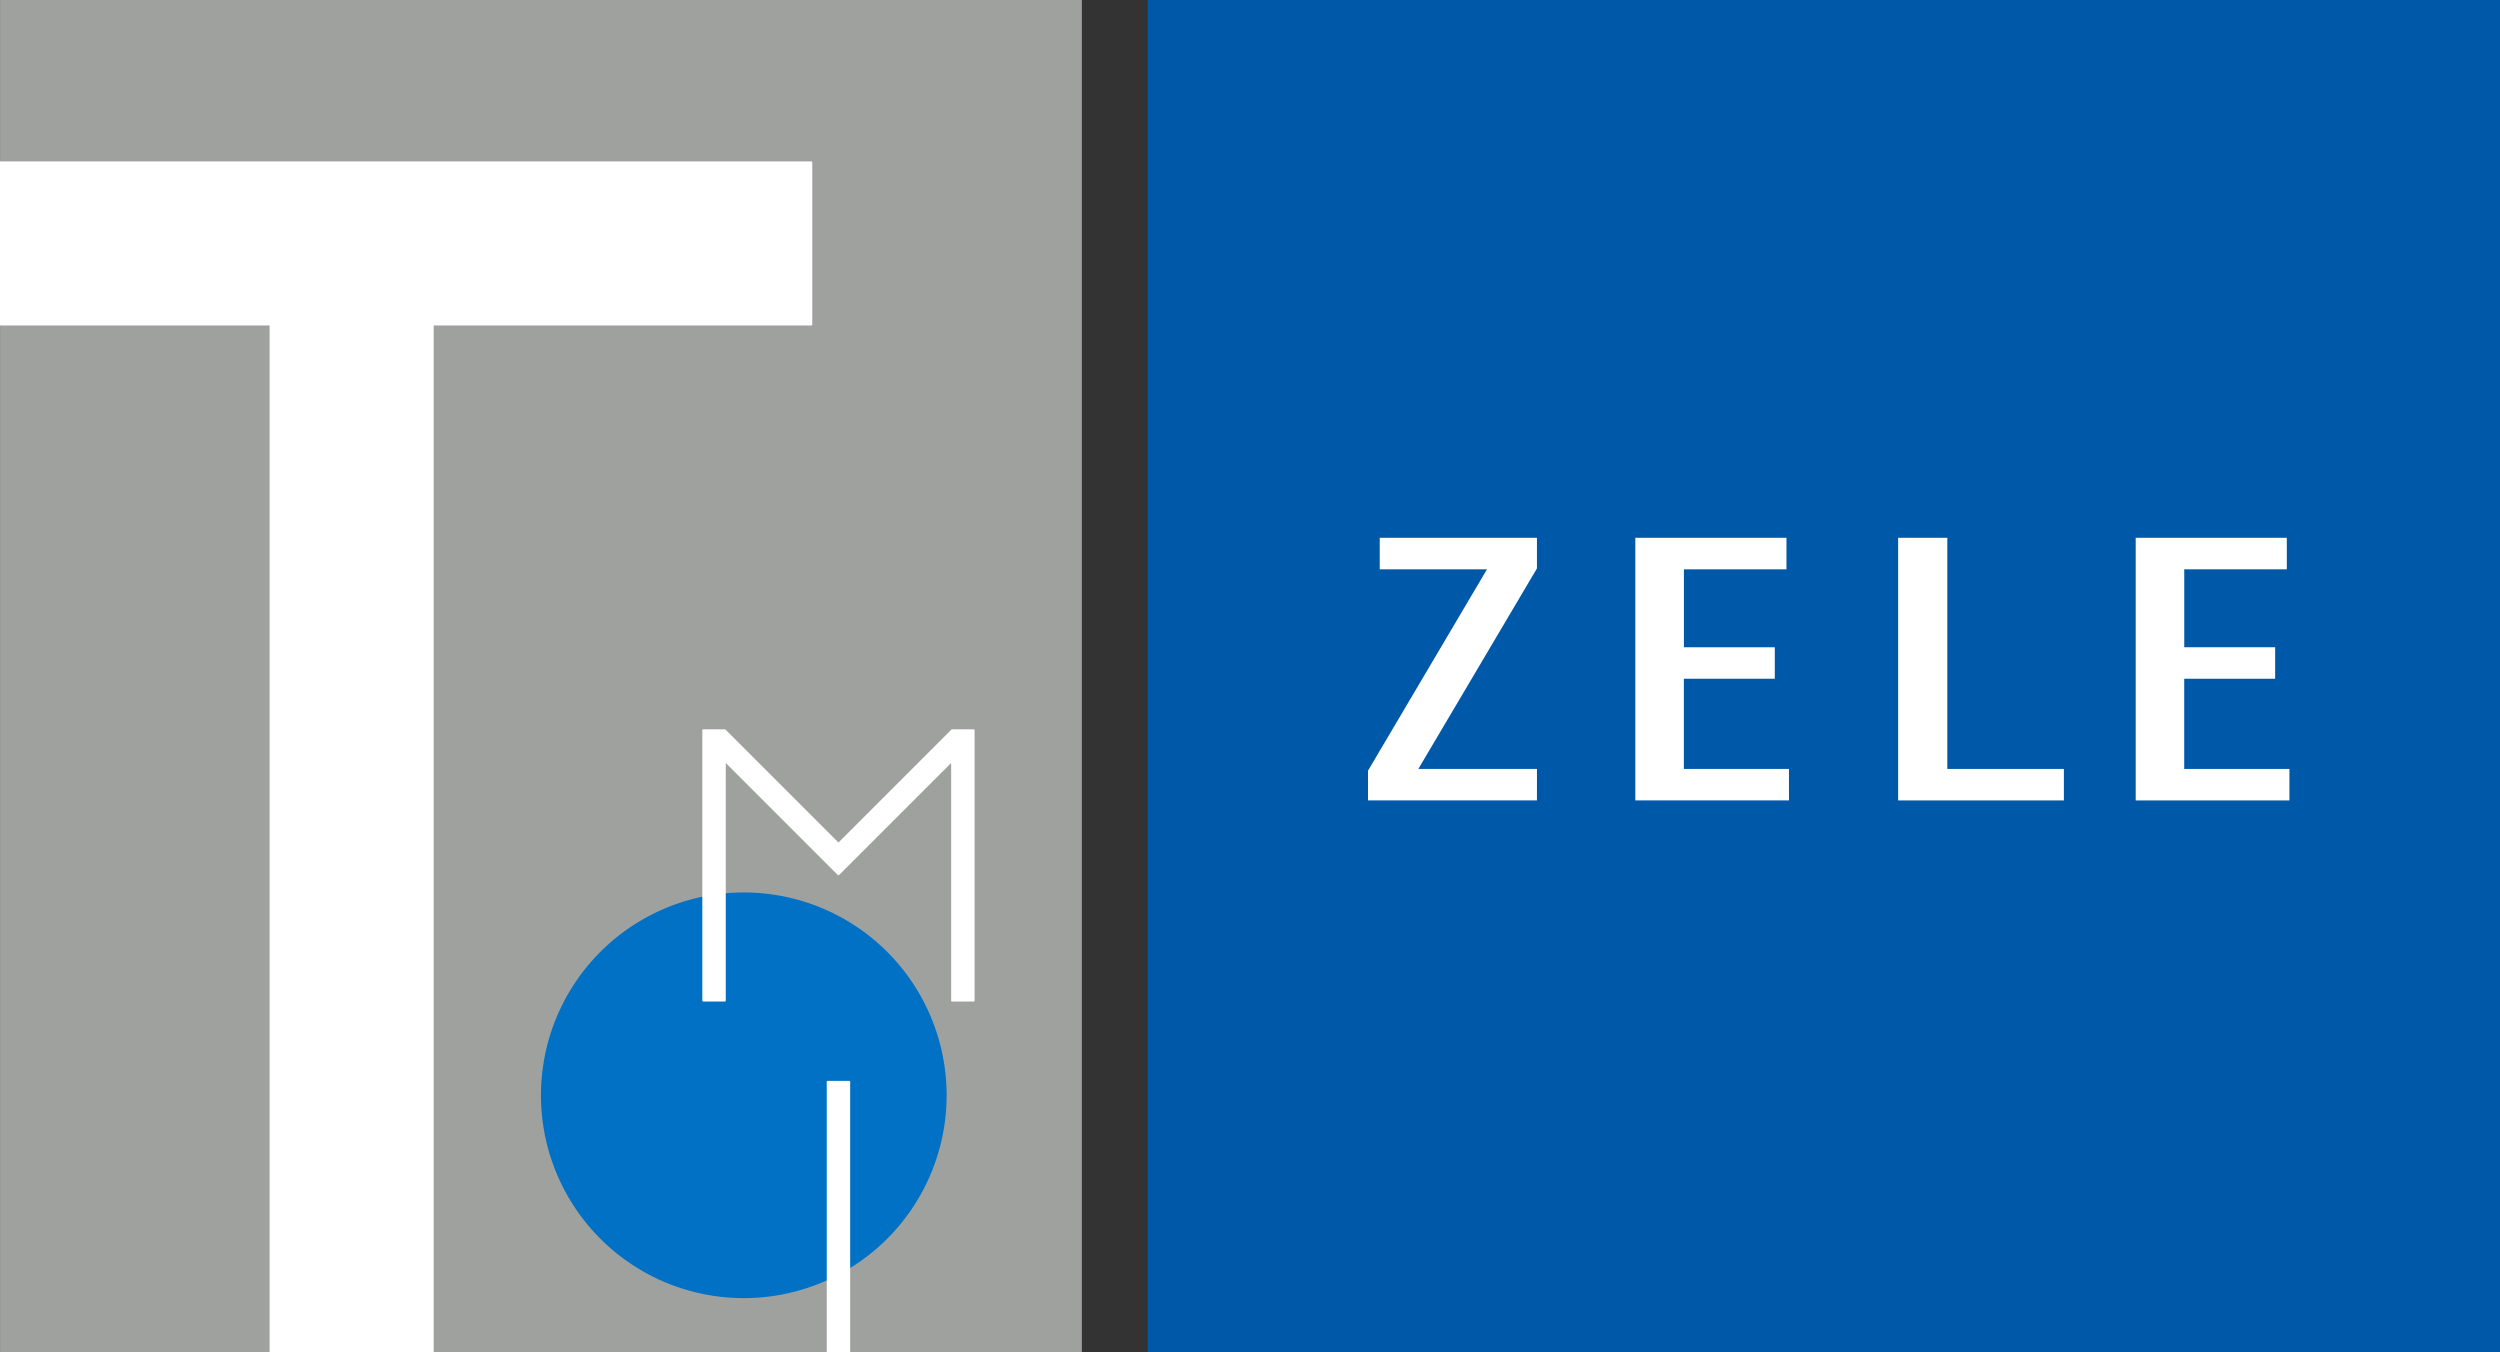
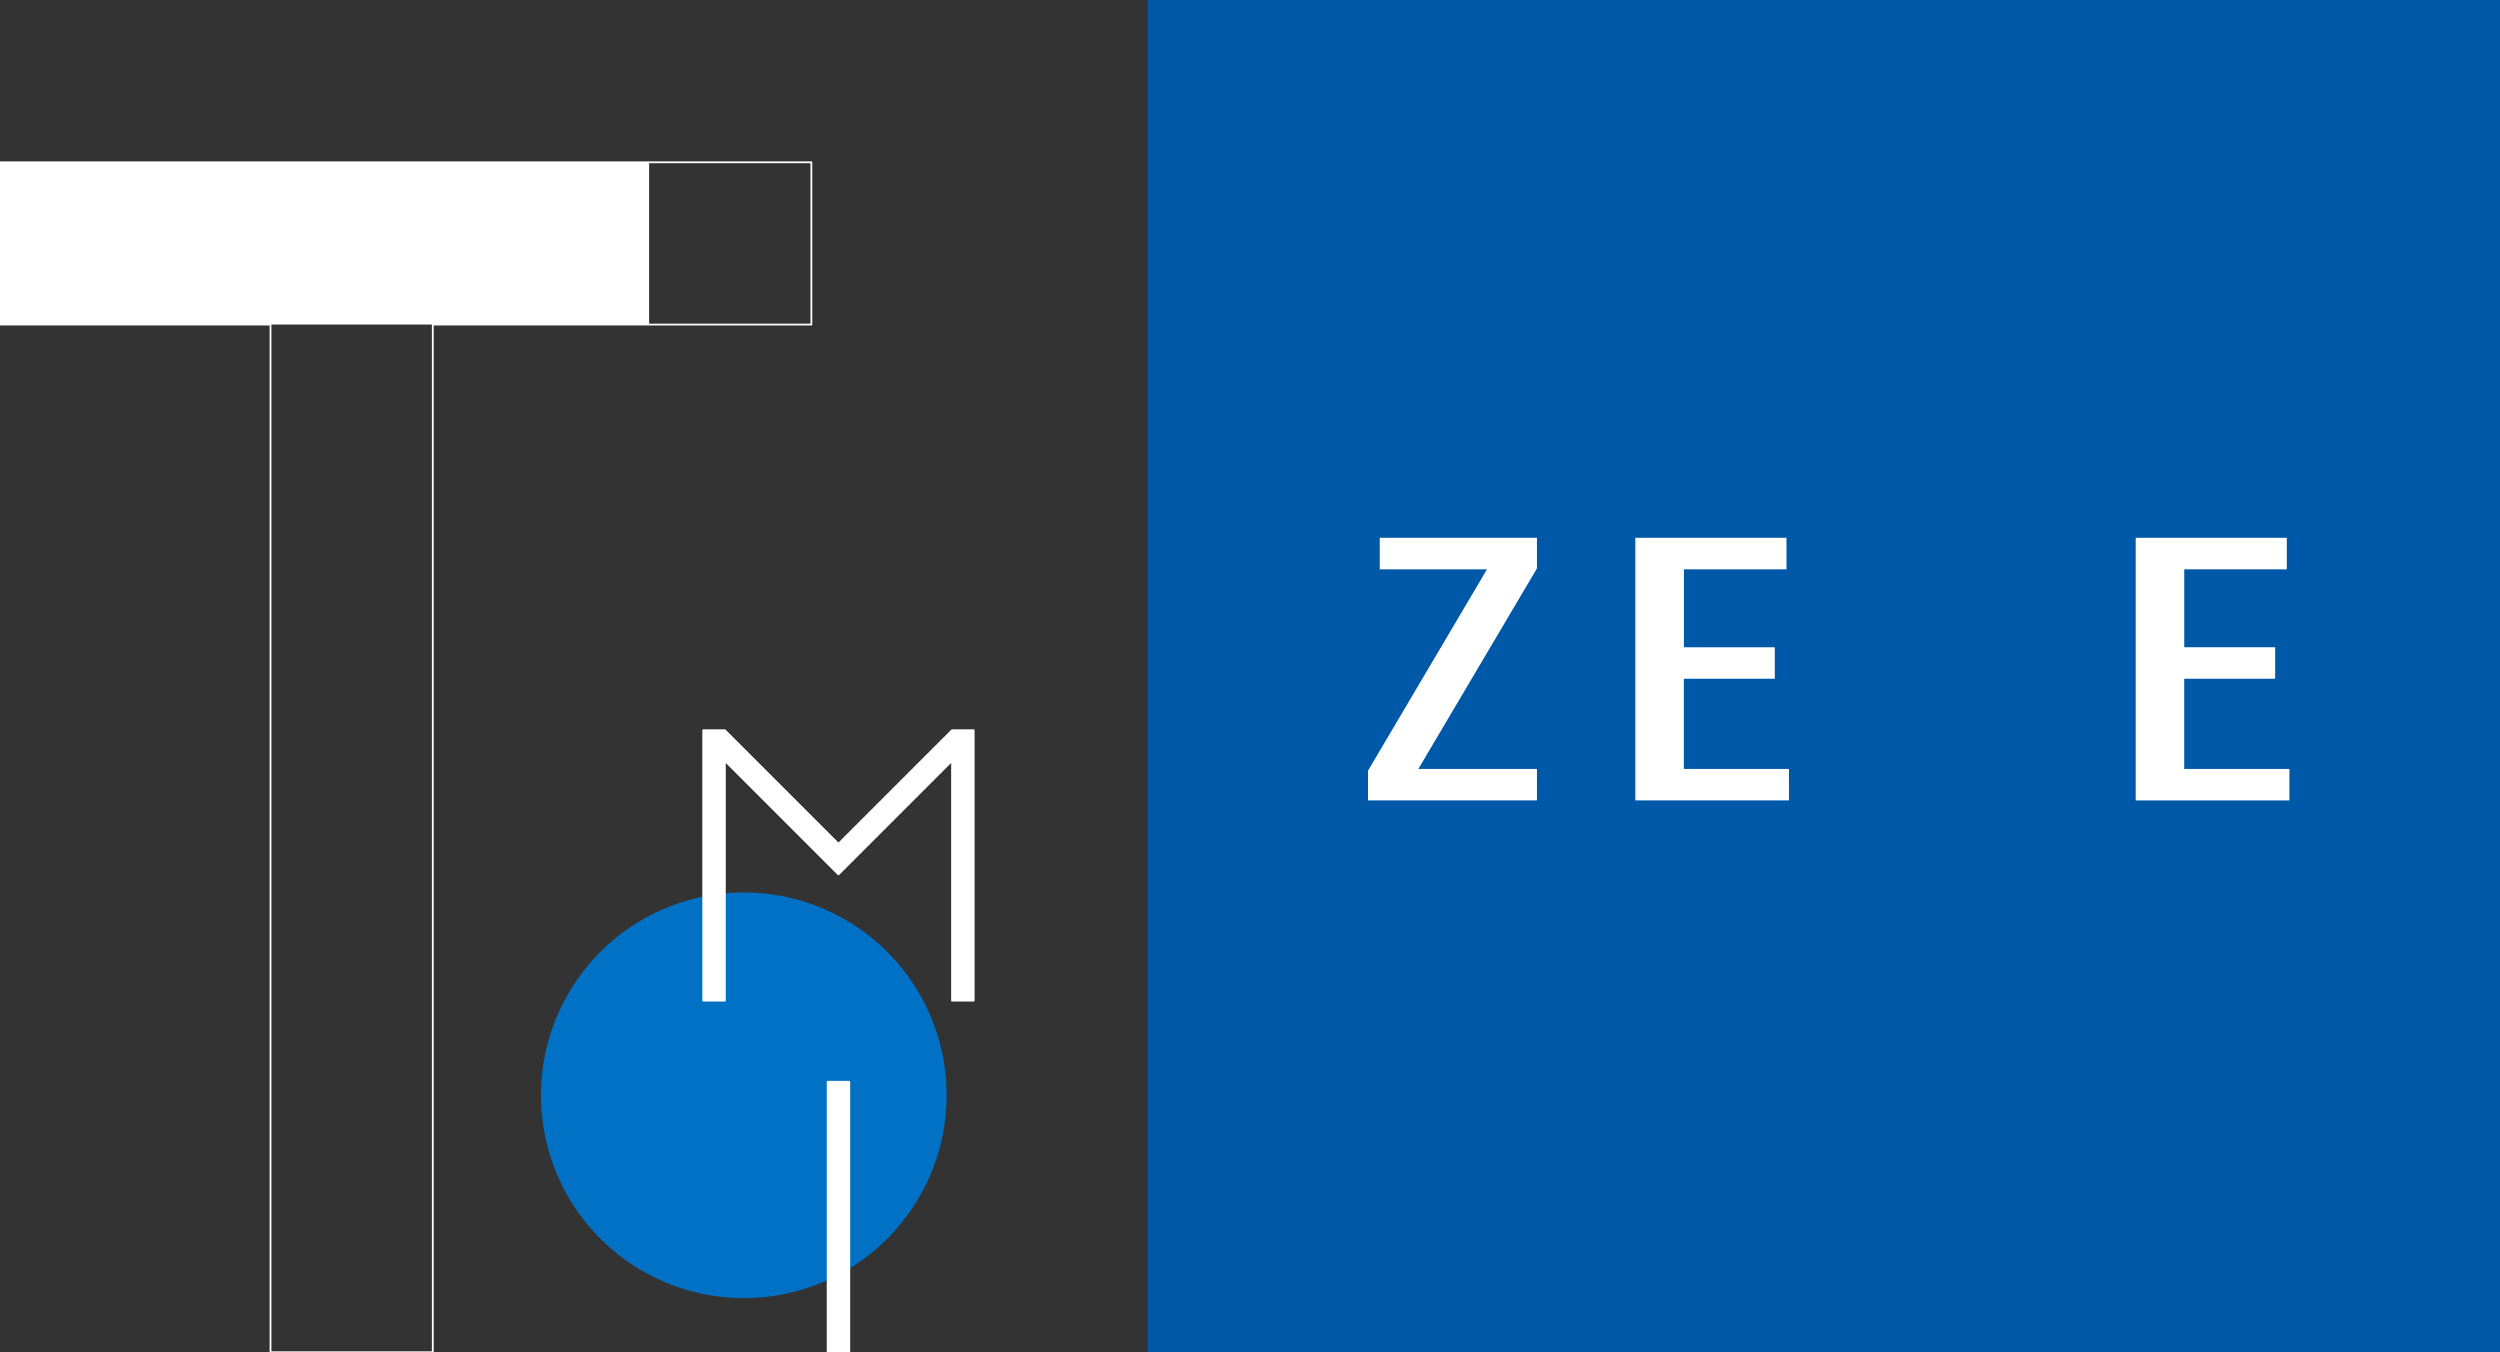
<svg xmlns="http://www.w3.org/2000/svg" width="197.441" height="106.8" viewBox="0 0 197.441 106.8">
  <rect x="0" y="0" width="197.441" height="106.8" fill="#333333" stroke="none" />
  <defs>
    <clipPath id="clip-path">
      <rect id="長方形_5" data-name="長方形 5" width="85.441" height="106.8" fill="none" />
    </clipPath>
  </defs>
  <g id="グループ_5" data-name="グループ 5" transform="translate(-164.555 -170)">
    <g id="グループ_3" data-name="グループ 3" transform="translate(164.555 170)">
-       <rect id="長方形_2" data-name="長方形 2" width="85.436" height="106.795" transform="translate(0.005 0)" fill="#9fa19f" />
      <g id="グループ_2" data-name="グループ 2" transform="translate(0 0)">
        <g id="グループ_1" data-name="グループ 1" transform="translate(0 0)" clip-path="url(#clip-path)">
          <path id="パス_1" data-name="パス 1" d="M599.038,951.449a16.019,16.019,0,1,1-16.019-16.019,16.019,16.019,0,0,1,16.019,16.019" transform="translate(-524.277 -864.946)" fill="#0071c5" fill-rule="evenodd" />
-           <path id="パス_2" data-name="パス 2" d="M.071,182.89H21.43v81.164H34.245V182.89h29.9V170.075H.071Z" transform="translate(-0.066 -157.259)" fill="#fff" />
+           <path id="パス_2" data-name="パス 2" d="M.071,182.89H21.43v81.164V182.89h29.9V170.075H.071Z" transform="translate(-0.066 -157.259)" fill="#fff" />
          <path id="パス_3" data-name="パス 3" d="M.071,182.89H21.43v81.164H34.245V182.89h29.9V170.075H.071V182.89" transform="translate(-0.066 -157.259)" fill="none" stroke="#fff" stroke-linecap="round" stroke-linejoin="round" stroke-width="0.142" />
          <rect id="長方形_3" data-name="長方形 3" width="1.709" height="21.359" transform="translate(65.364 85.436)" fill="#fff" />
          <rect id="長方形_4" data-name="長方形 4" width="1.709" height="21.359" transform="translate(65.364 85.436)" fill="none" stroke="#fff" stroke-linecap="round" stroke-linejoin="round" stroke-width="0.142" />
          <path id="パス_4" data-name="パス 4" d="M756.729,765.351l-8.971,8.971-8.971-8.971h-1.709V786.71h1.709V767.767l8.971,8.971,8.971-8.971V786.71h1.709V765.351Z" transform="translate(-681.54 -707.682)" fill="#fff" />
          <path id="パス_5" data-name="パス 5" d="M756.729,765.351l-8.971,8.971-8.971-8.971h-1.709V786.71h1.709V767.767l8.971,8.971,8.971-8.971V786.71h1.709V765.351h-1.709" transform="translate(-681.54 -707.682)" fill="none" stroke="#fff" stroke-linecap="round" stroke-linejoin="round" stroke-width="0.142" />
        </g>
      </g>
    </g>
    <g id="グループ_4" data-name="グループ 4" transform="translate(255.199 170)">
      <rect id="長方形_6" data-name="長方形 6" width="106.797" height="106.8" transform="translate(0 0)" fill="#0059a8" />
      <path id="パス_6" data-name="パス 6" d="M40.136,51.624H28V30.883H39.937v2.489h-8.1v6.154h7.178v2.487H31.833v7.124h8.3Z" transform="translate(10.508 11.591)" fill="#fff" />
      <path id="パス_7" data-name="パス 7" d="M68.874,51.624H56.734V30.883H68.668v2.489h-8.1v6.154h7.179v2.487H60.566v7.124h8.308Z" transform="translate(21.292 11.591)" fill="#fff" />
-       <path id="パス_8" data-name="パス 8" d="M46.976,49.137h9.206v2.487H43.092V30.883h3.884Z" transform="translate(16.172 11.591)" fill="#fff" />
      <path id="パス_9" data-name="パス 9" d="M25.992,51.624H12.649V49.275l9.395-15.9H13.576V30.883H25.992V33.3L16.624,49.137h9.369Z" transform="translate(4.747 11.591)" fill="#fff" />
      <line id="線_1" data-name="線 1" x1="9.369" y2="15.832" transform="translate(21.371 44.896)" fill="#fff" />
    </g>
  </g>
</svg>